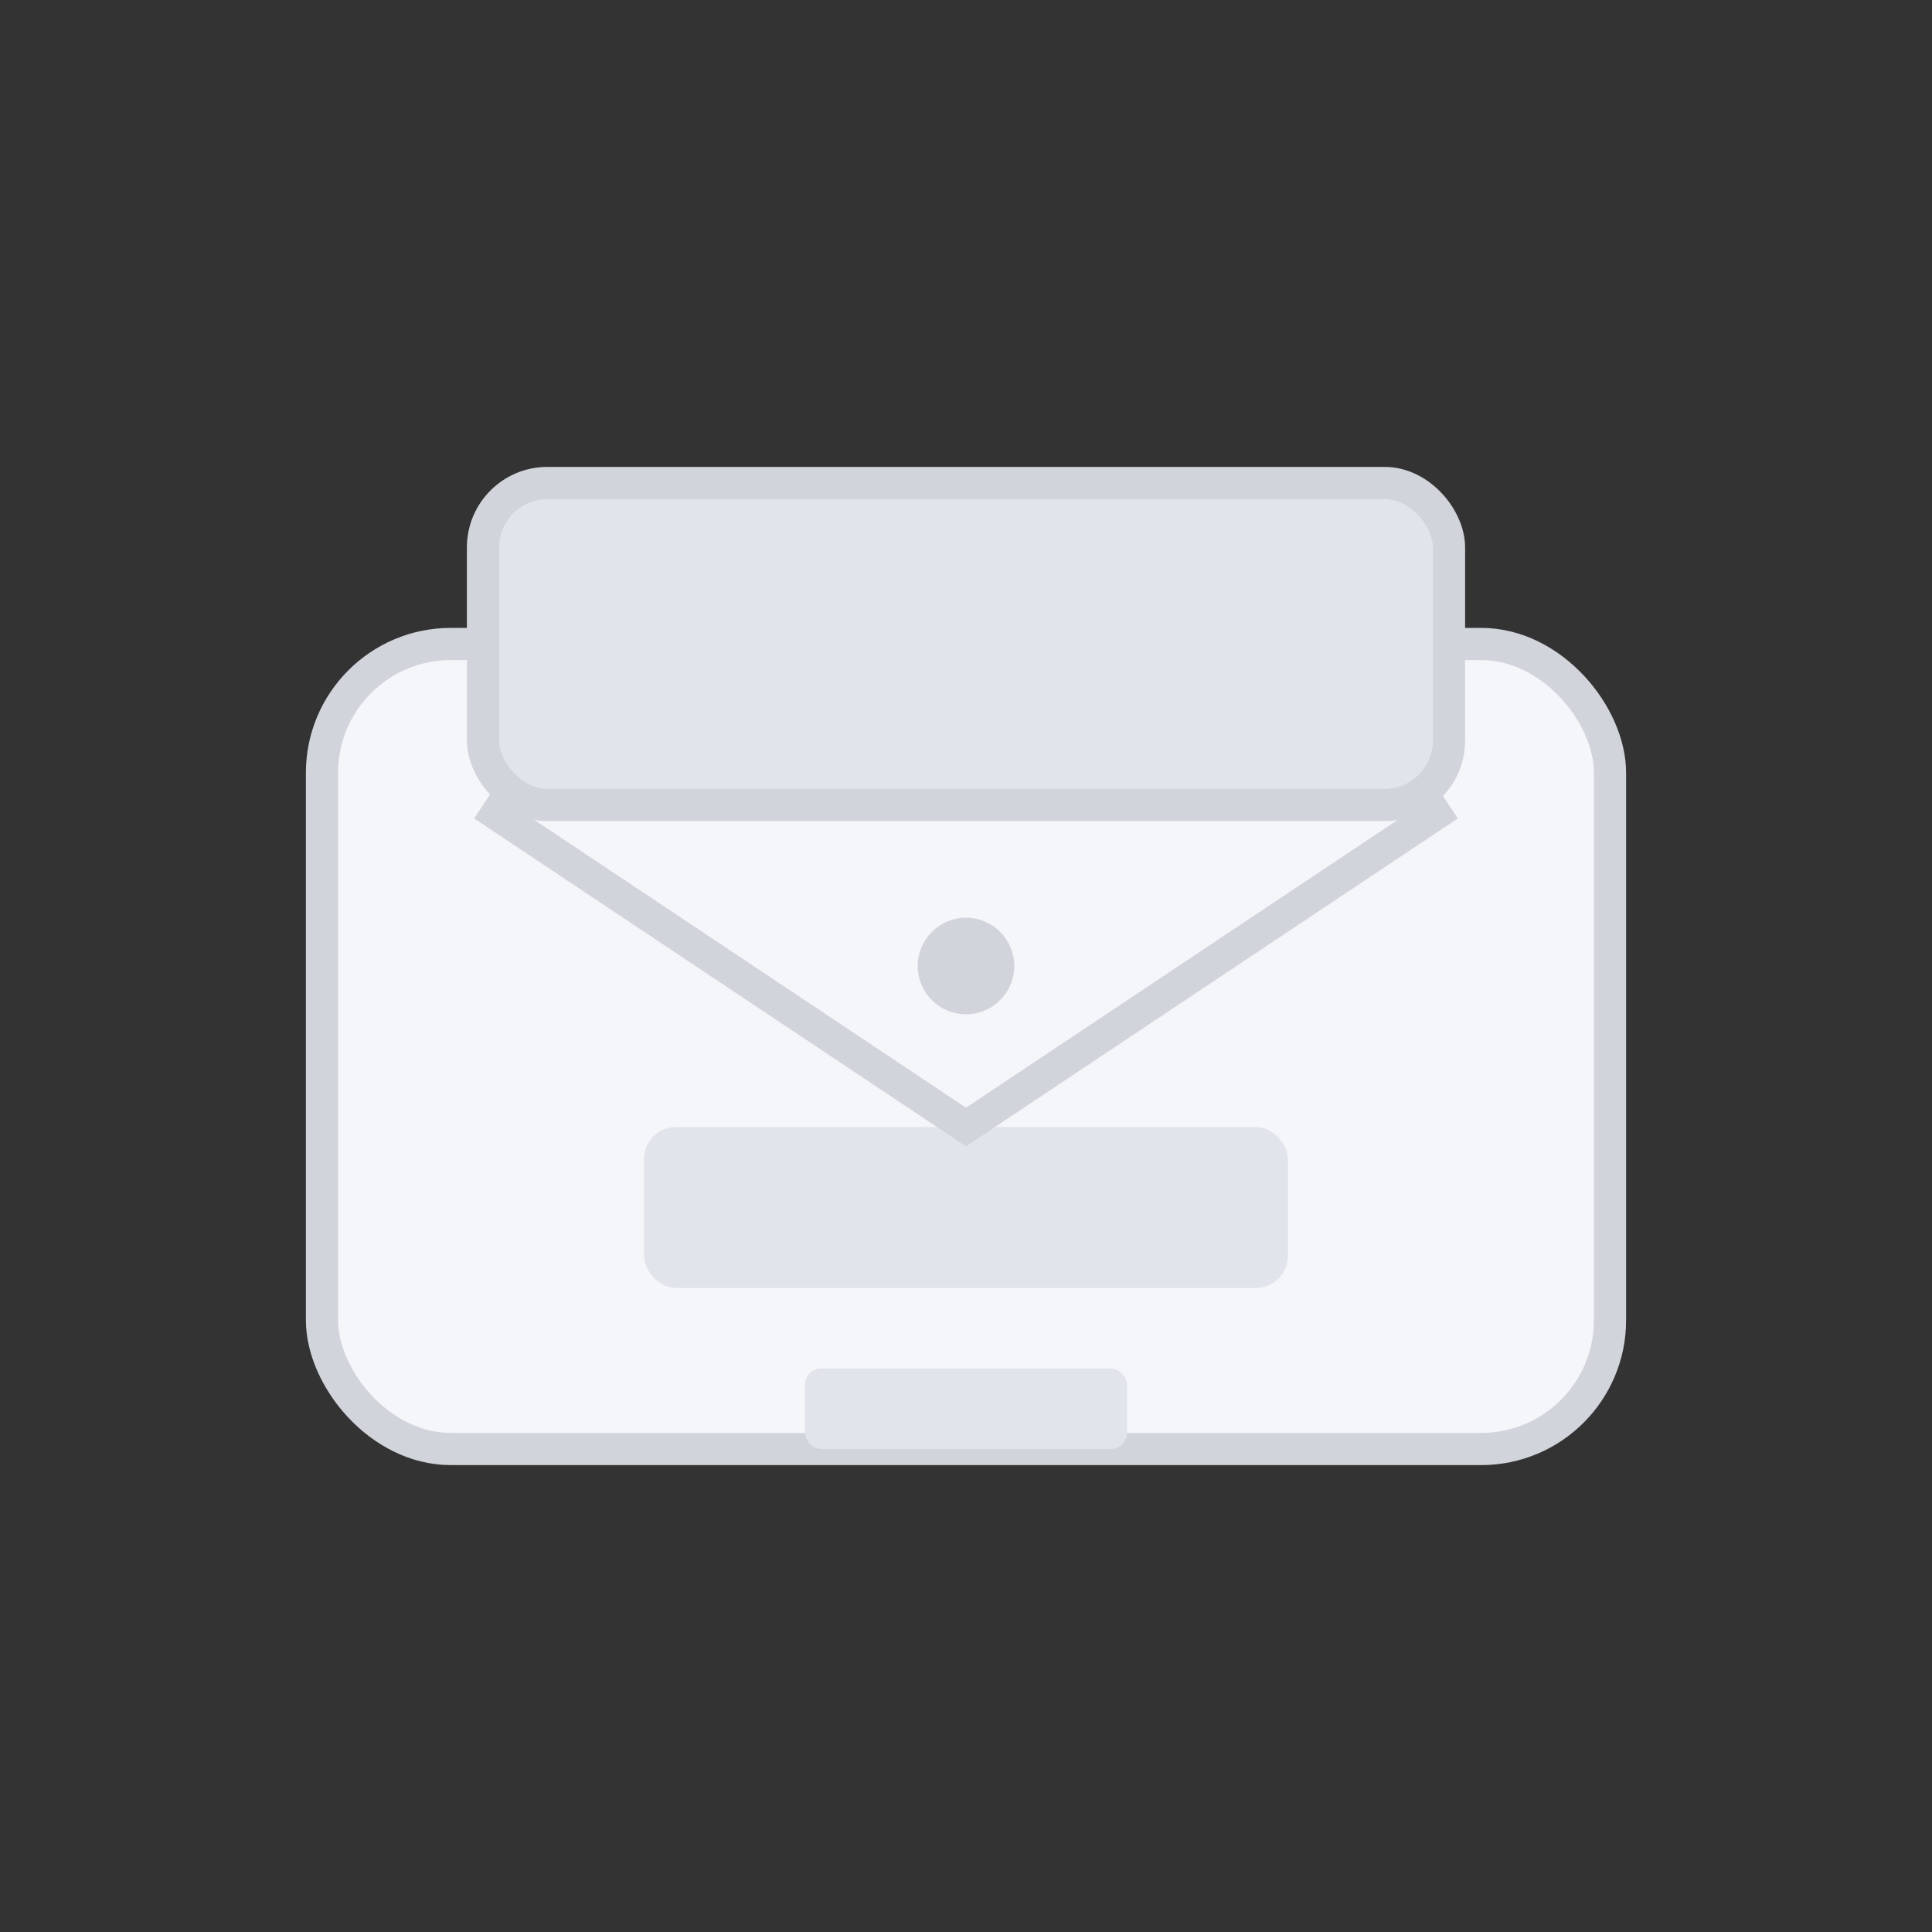
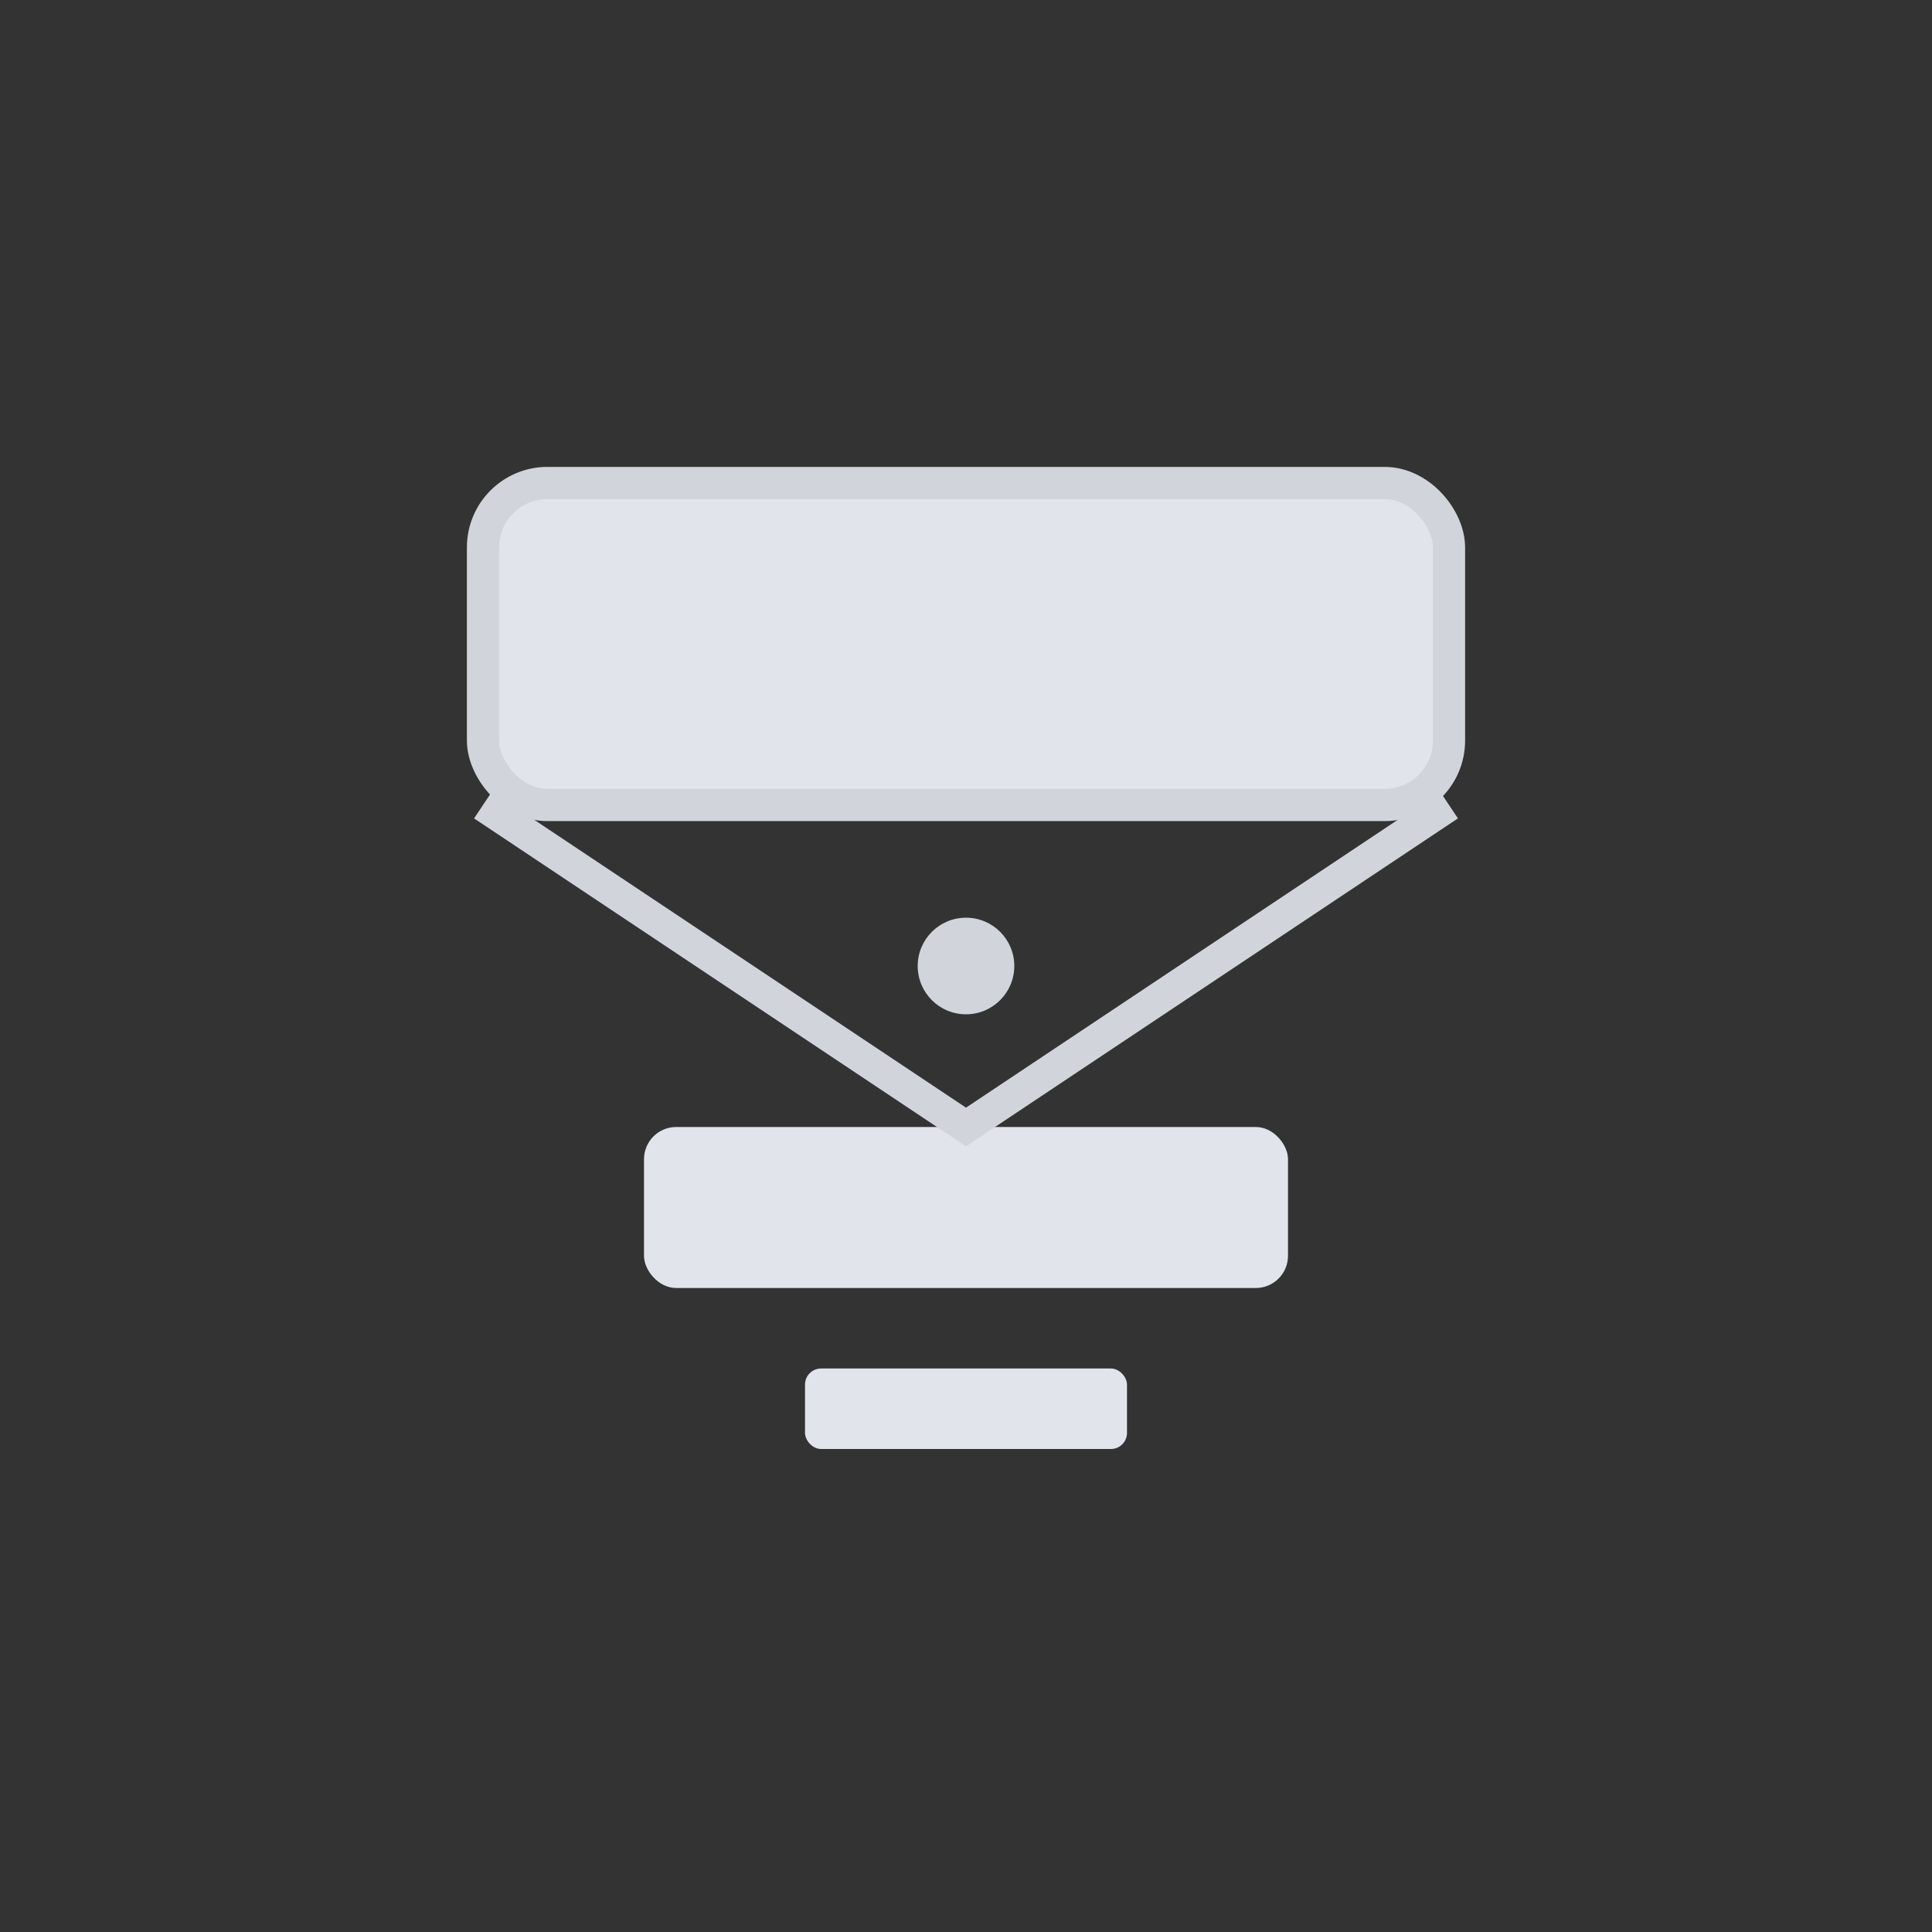
<svg xmlns="http://www.w3.org/2000/svg" width="120" height="120" viewBox="0 0 120 120" fill="none">
  <rect x="0" y="0" width="120" height="120" fill="#333333" stroke="none" />
-   <rect x="20" y="40" width="80" height="50" rx="8" fill="#f5f6fa" stroke="#d1d5db" stroke-width="2" />
  <rect x="30" y="30" width="60" height="20" rx="4" fill="#e1e4ea" stroke="#d1d5db" stroke-width="2" />
  <rect x="40" y="70" width="40" height="10" rx="2" fill="#e1e4ea" />
  <rect x="50" y="85" width="20" height="5" rx="1" fill="#e1e4ea" />
  <path d="M30 50 L60 70 L90 50" stroke="#d1d5db" stroke-width="2" fill="none" />
  <circle cx="60" cy="60" r="3" fill="#d1d5db" />
</svg>